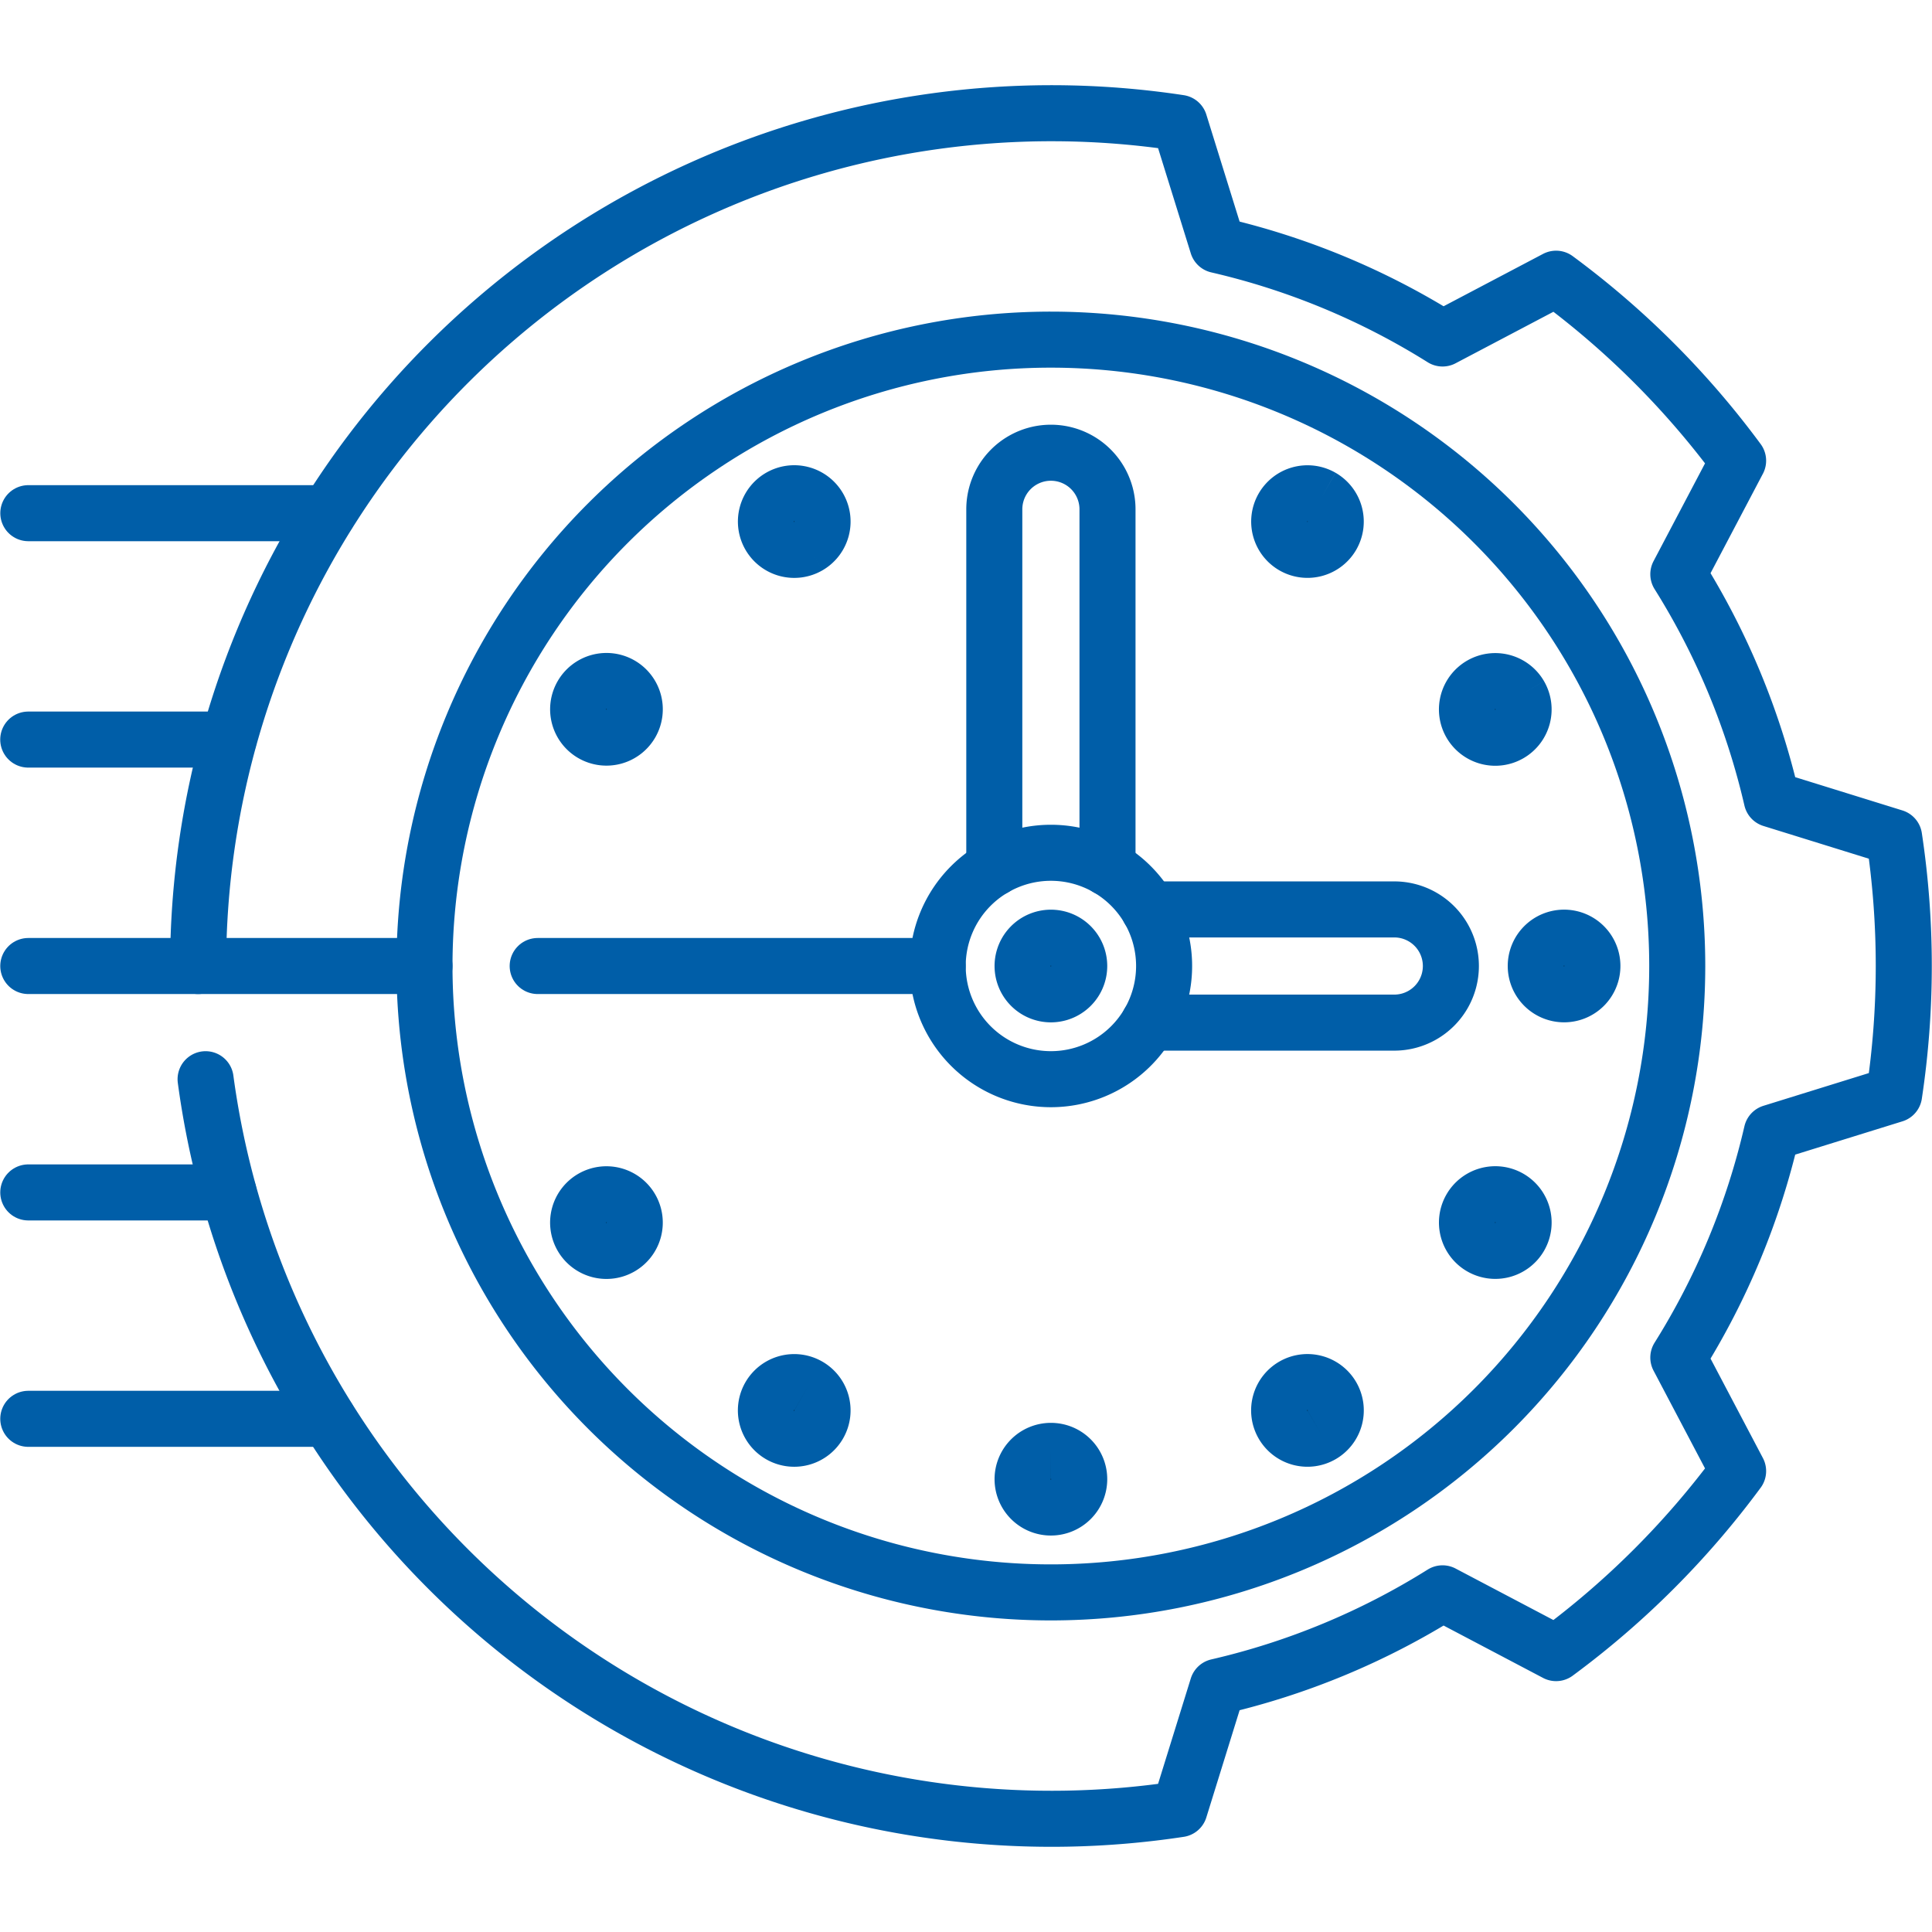
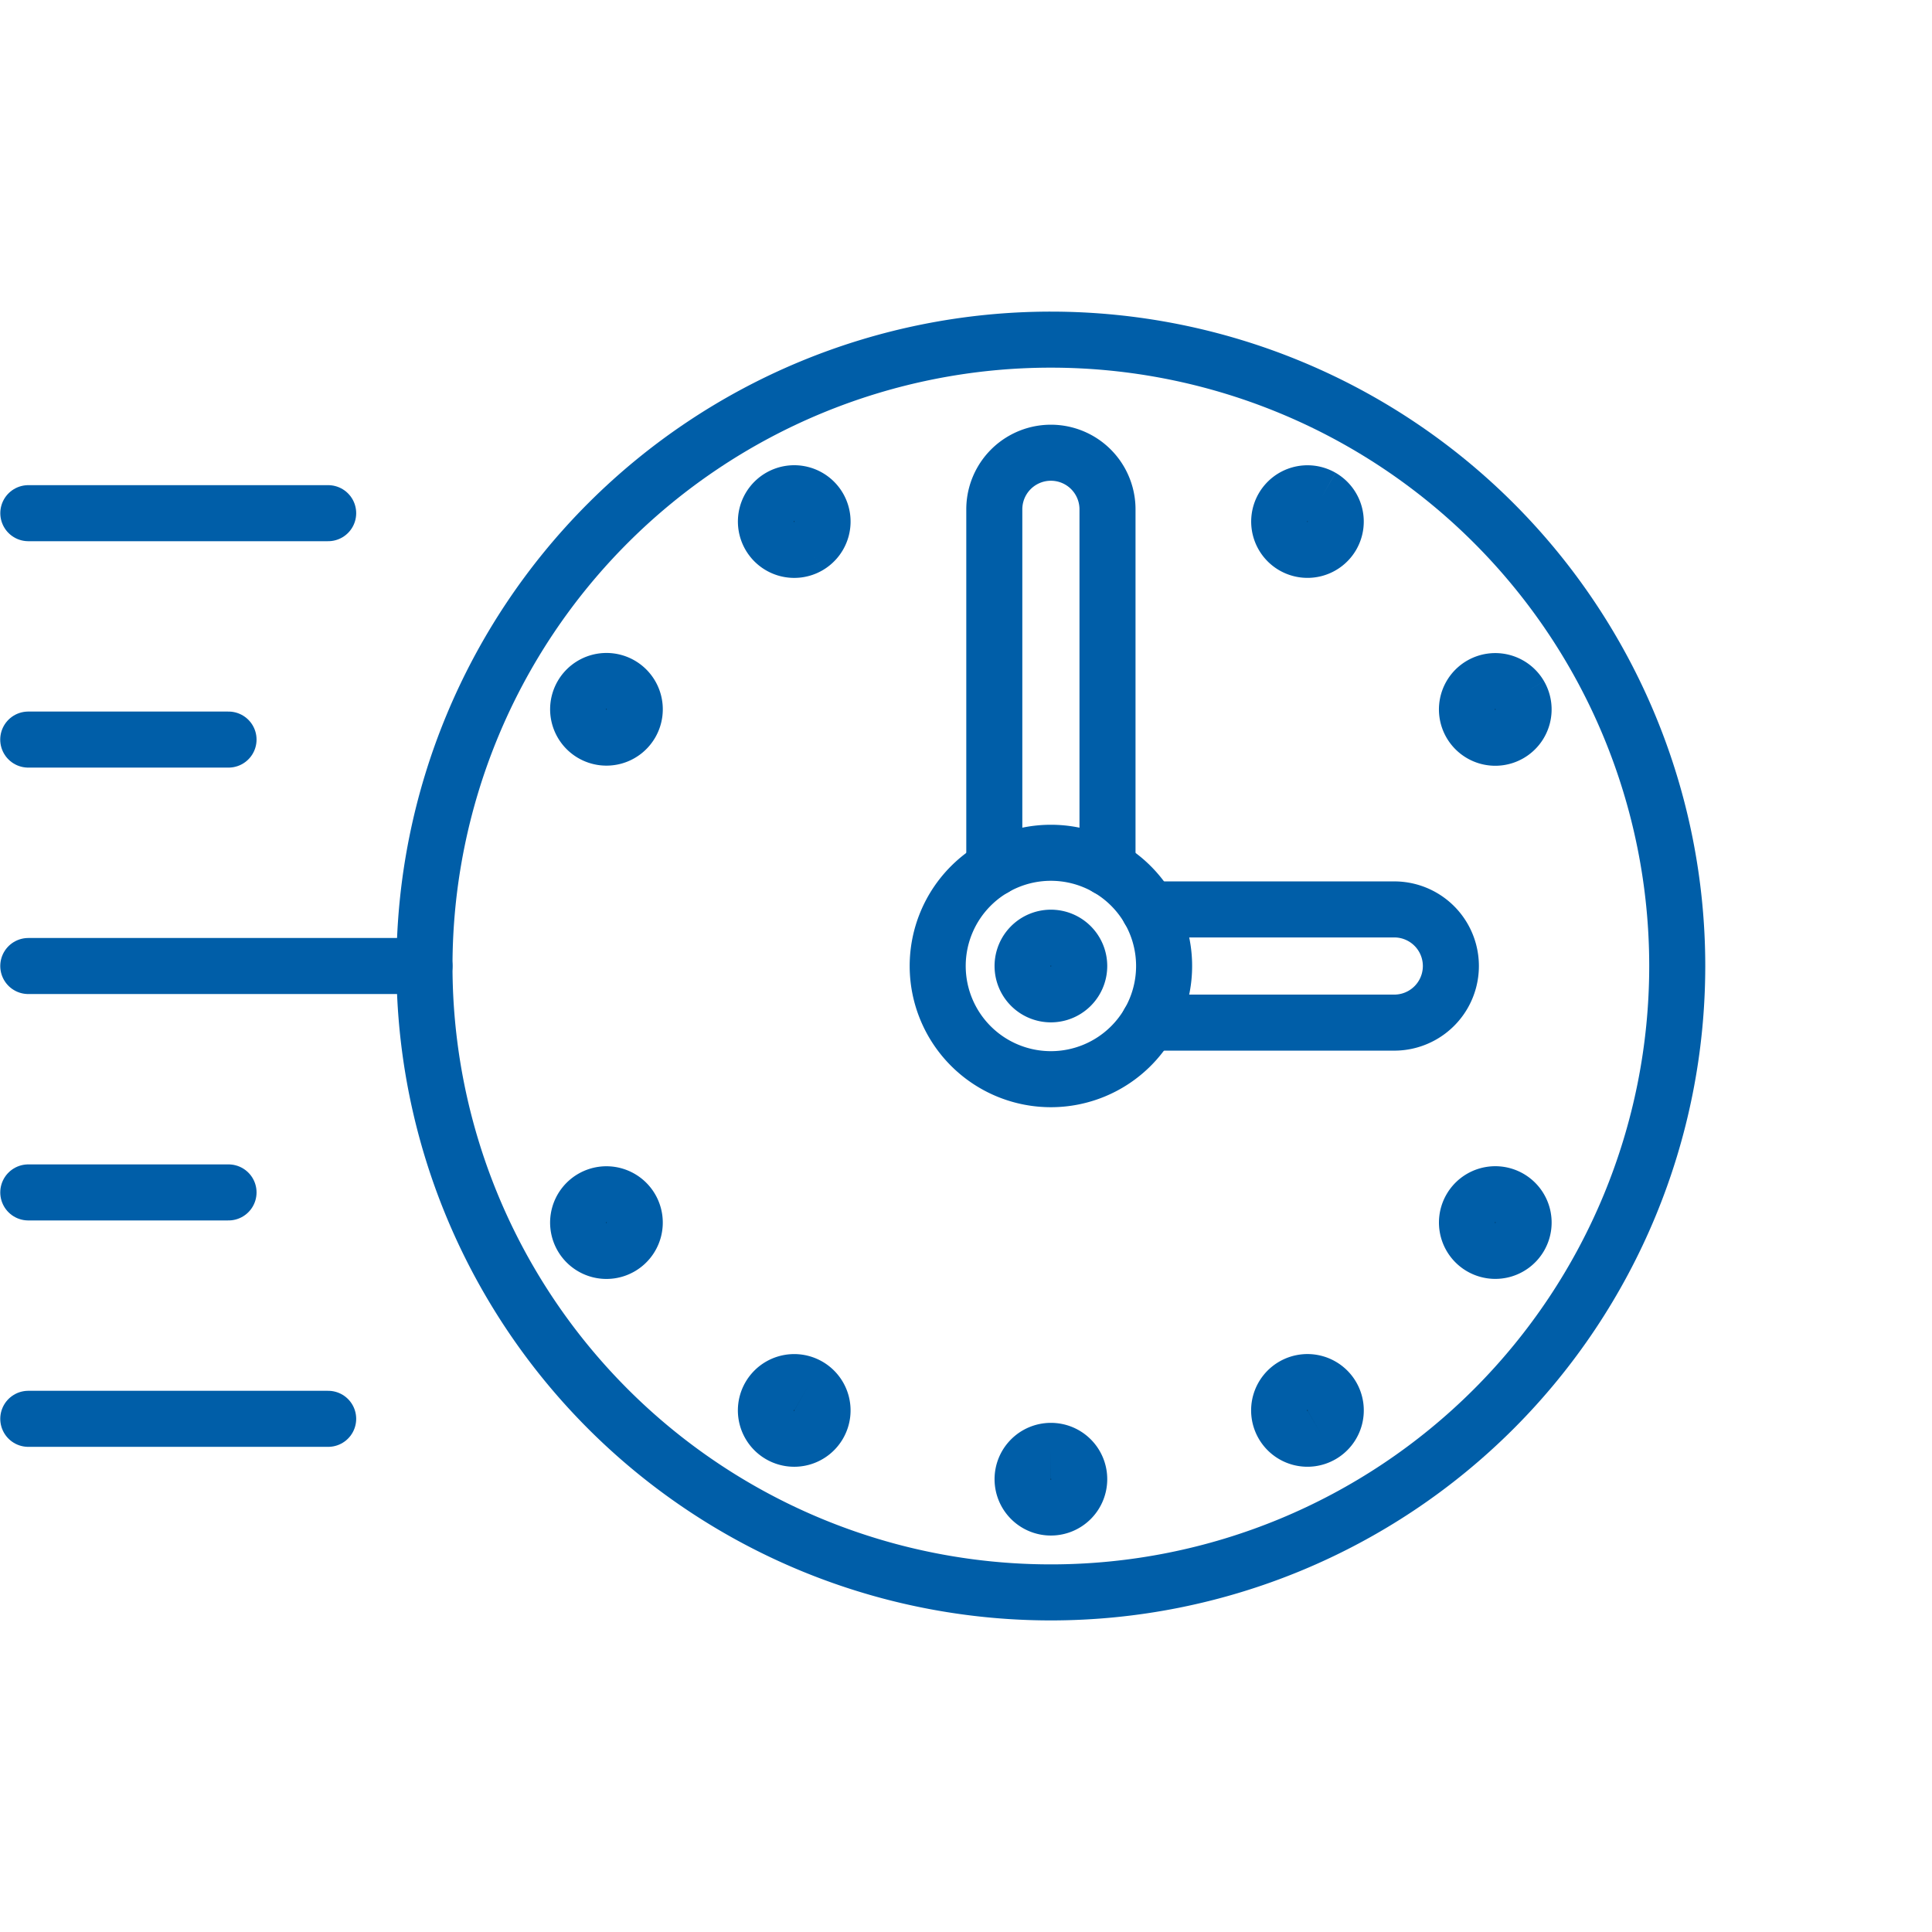
<svg xmlns="http://www.w3.org/2000/svg" id="g1545" width="51.713" height="51.713" viewBox="0 0 51.713 51.713">
  <defs>
    <clipPath id="clip-path">
      <rect id="Rectangle_6204" data-name="Rectangle 6204" width="51.713" height="51.713" fill="rgba(0,0,0,0)" stroke="#005ea8" stroke-width="1.5" />
    </clipPath>
  </defs>
  <g id="g1547">
    <g id="Group_4168" data-name="Group 4168">
      <g id="Group_4167" data-name="Group 4167" clip-path="url(#clip-path)">
        <g id="g1549" transform="translate(0.757 3.03)">
          <g id="g1555" transform="translate(26.614 22.069)">
            <path id="path1557" d="M362.091,331.333a.758.758,0,1,0,.758.757.758.758,0,0,0-.758-.757" transform="translate(-361.333 -331.333)" stroke="#005ea8" stroke-width="1.5" />
          </g>
          <g id="g1559" transform="translate(26.614 35.805)">
            <path id="path1561" d="M362.091,512.667a.758.758,0,1,0,.758.758.757.757,0,0,0-.758-.758" transform="translate(-361.333 -512.667)" stroke="#005ea8" stroke-width="1.5" />
          </g>
          <g id="g1563" transform="translate(19.746 33.965)">
            <path id="path1565" d="M271.8,488.472a.758.758,0,1,0,.277,1.035.757.757,0,0,0-.277-1.035" transform="translate(-270.665 -488.371)" stroke="#005ea8" stroke-width="1.5" />
          </g>
          <g id="g1567" transform="translate(33.482 10.173)">
            <path id="path1569" d="M453.135,174.395a.757.757,0,1,0,.277,1.035.758.758,0,0,0-.277-1.035" transform="translate(-451.999 -174.293)" stroke="#005ea8" stroke-width="1.5" />
          </g>
          <g id="g1571" transform="translate(38.51 15.201)">
            <path id="path1573" d="M519.784,241.045a.758.758,0,1,0-.277,1.035.758.758,0,0,0,.277-1.035" transform="translate(-518.371 -240.666)" stroke="#005ea8" stroke-width="1.5" />
          </g>
          <g id="g1575" transform="translate(14.718 28.937)">
            <path id="path1577" d="M205.706,422.378a.758.758,0,1,0-.277,1.035.758.758,0,0,0,.277-1.035" transform="translate(-204.292 -421.999)" stroke="#005ea8" stroke-width="1.5" />
          </g>
          <g id="g1579" transform="translate(40.351 22.069)">
-             <path id="path1581" d="M544.183,332.09a.758.758,0,1,0-.757.758.757.757,0,0,0,.757-.758" transform="translate(-542.668 -331.333)" stroke="#005ea8" stroke-width="1.5" />
-           </g>
+             </g>
          <g id="g1583" transform="translate(38.51 28.937)">
            <path id="path1585" d="M519.784,423.135a.758.758,0,1,0-1.035.277.758.758,0,0,0,1.035-.277" transform="translate(-518.371 -421.999)" stroke="#005ea8" stroke-width="1.5" />
          </g>
          <g id="g1587" transform="translate(14.718 15.201)">
            <path id="path1589" d="M205.706,241.8a.758.758,0,1,0-1.035.277.758.758,0,0,0,1.035-.277" transform="translate(-204.292 -240.666)" stroke="#005ea8" stroke-width="1.5" />
          </g>
          <g id="g1591" transform="translate(33.482 33.965)">
            <path id="path1593" d="M453.135,489.784a.758.758,0,1,0-1.035-.277.757.757,0,0,0,1.035.277" transform="translate(-451.999 -488.371)" stroke="#005ea8" stroke-width="1.5" />
          </g>
          <g id="g1595" transform="translate(19.746 10.173)">
            <path id="path1597" d="M271.8,175.706a.758.758,0,1,0-1.035-.277.758.758,0,0,0,1.035.277" transform="translate(-270.665 -174.292)" stroke="#005ea8" stroke-width="1.5" />
          </g>
          <g id="g1599" transform="translate(25.857 9.09)">
            <path id="path1601" d="M351.333,171.113v-9.6a1.515,1.515,0,1,1,3.03,0v9.6" transform="translate(-351.333 -160)" fill="rgba(0,0,0,0)" stroke="#005ea8" stroke-linecap="round" stroke-linejoin="round" stroke-width="1.5" />
          </g>
          <g id="g1603" transform="translate(29.995 21.312)">
            <path id="path1605" d="M405.968,321.333h6.568a1.515,1.515,0,1,1,0,3.03h-6.568" transform="translate(-405.968 -321.333)" fill="rgba(0,0,0,0)" stroke="#005ea8" stroke-linecap="round" stroke-linejoin="round" stroke-width="1.5" />
          </g>
          <g id="g1607" transform="translate(24.342 19.796)">
            <path id="path1609" d="M337.393,304.363a3.03,3.03,0,1,0-3.03,3.03A3.03,3.03,0,0,0,337.393,304.363Z" transform="translate(-331.333 -301.333)" fill="rgba(0,0,0,0)" stroke="#005ea8" stroke-linecap="round" stroke-linejoin="round" stroke-width="1.5" />
          </g>
          <g id="g1611" transform="translate(10.605 6.06)">
            <path id="path1613" d="M166.766,153.533A16.766,16.766,0,1,0,150,136.766,16.766,16.766,0,0,0,166.766,153.533Z" transform="translate(-150 -120)" fill="rgba(0,0,0,0)" stroke="#005ea8" stroke-linecap="round" stroke-linejoin="round" stroke-width="1.5" />
          </g>
          <g id="g1615" transform="translate(13.635 22.827)">
-             <path id="path1617" d="M190,341.333h10.706" transform="translate(-190 -341.333)" fill="rgba(0,0,0,0)" stroke="#005ea8" stroke-linecap="round" stroke-linejoin="round" stroke-width="1.5" />
-           </g>
+             </g>
          <g id="g1619" transform="translate(0 34.947)">
            <path id="path1621" d="M10,501.333h8.027" transform="translate(-10 -501.333)" fill="rgba(0,0,0,0)" stroke="#005ea8" stroke-linecap="round" stroke-linejoin="round" stroke-width="1.5" />
          </g>
          <g id="g1623" transform="translate(0 10.706)">
            <path id="path1625" d="M18.026,181.333H10" transform="translate(-9.999 -181.333)" fill="rgba(0,0,0,0)" stroke="#005ea8" stroke-linecap="round" stroke-linejoin="round" stroke-width="1.5" />
          </g>
          <g id="g1627" transform="translate(0 28.887)">
            <path id="path1629" d="M10,421.333h5.36" transform="translate(-10 -421.333)" fill="rgba(0,0,0,0)" stroke="#005ea8" stroke-linecap="round" stroke-linejoin="round" stroke-width="1.5" />
          </g>
          <g id="g1631" transform="translate(0 16.766)">
            <path id="path1633" d="M15.361,261.333H10" transform="translate(-10.001 -261.333)" fill="rgba(0,0,0,0)" stroke="#005ea8" stroke-linecap="round" stroke-linejoin="round" stroke-width="1.5" />
          </g>
          <g id="g1635" transform="translate(0 22.827)">
            <path id="path1637" d="M20.605,341.333H10" transform="translate(-10 -341.333)" fill="rgba(0,0,0,0)" stroke="#005ea8" stroke-linecap="round" stroke-linejoin="round" stroke-width="1.5" />
          </g>
          <g id="g1639" transform="translate(4.545)">
-             <path id="path1641" d="M70.2,65.857A22.846,22.846,0,0,0,96.27,85.394l1.017-3.276a19.674,19.674,0,0,0,6.022-2.5l3.039,1.6a23.066,23.066,0,0,0,4.872-4.872l-1.6-3.039a19.677,19.677,0,0,0,2.5-6.022l3.276-1.017a23.076,23.076,0,0,0,0-6.889l-3.276-1.017a19.677,19.677,0,0,0-2.5-6.022l1.6-3.039a23.068,23.068,0,0,0-4.872-4.871l-3.039,1.6a19.676,19.676,0,0,0-6.022-2.5L96.27,40.259A22.843,22.843,0,0,0,70,62.827" transform="translate(-69.999 -40)" fill="rgba(0,0,0,0)" stroke="#005ea8" stroke-linecap="round" stroke-linejoin="round" stroke-width="1.5" />
-           </g>
+             </g>
        </g>
      </g>
    </g>
  </g>
</svg>